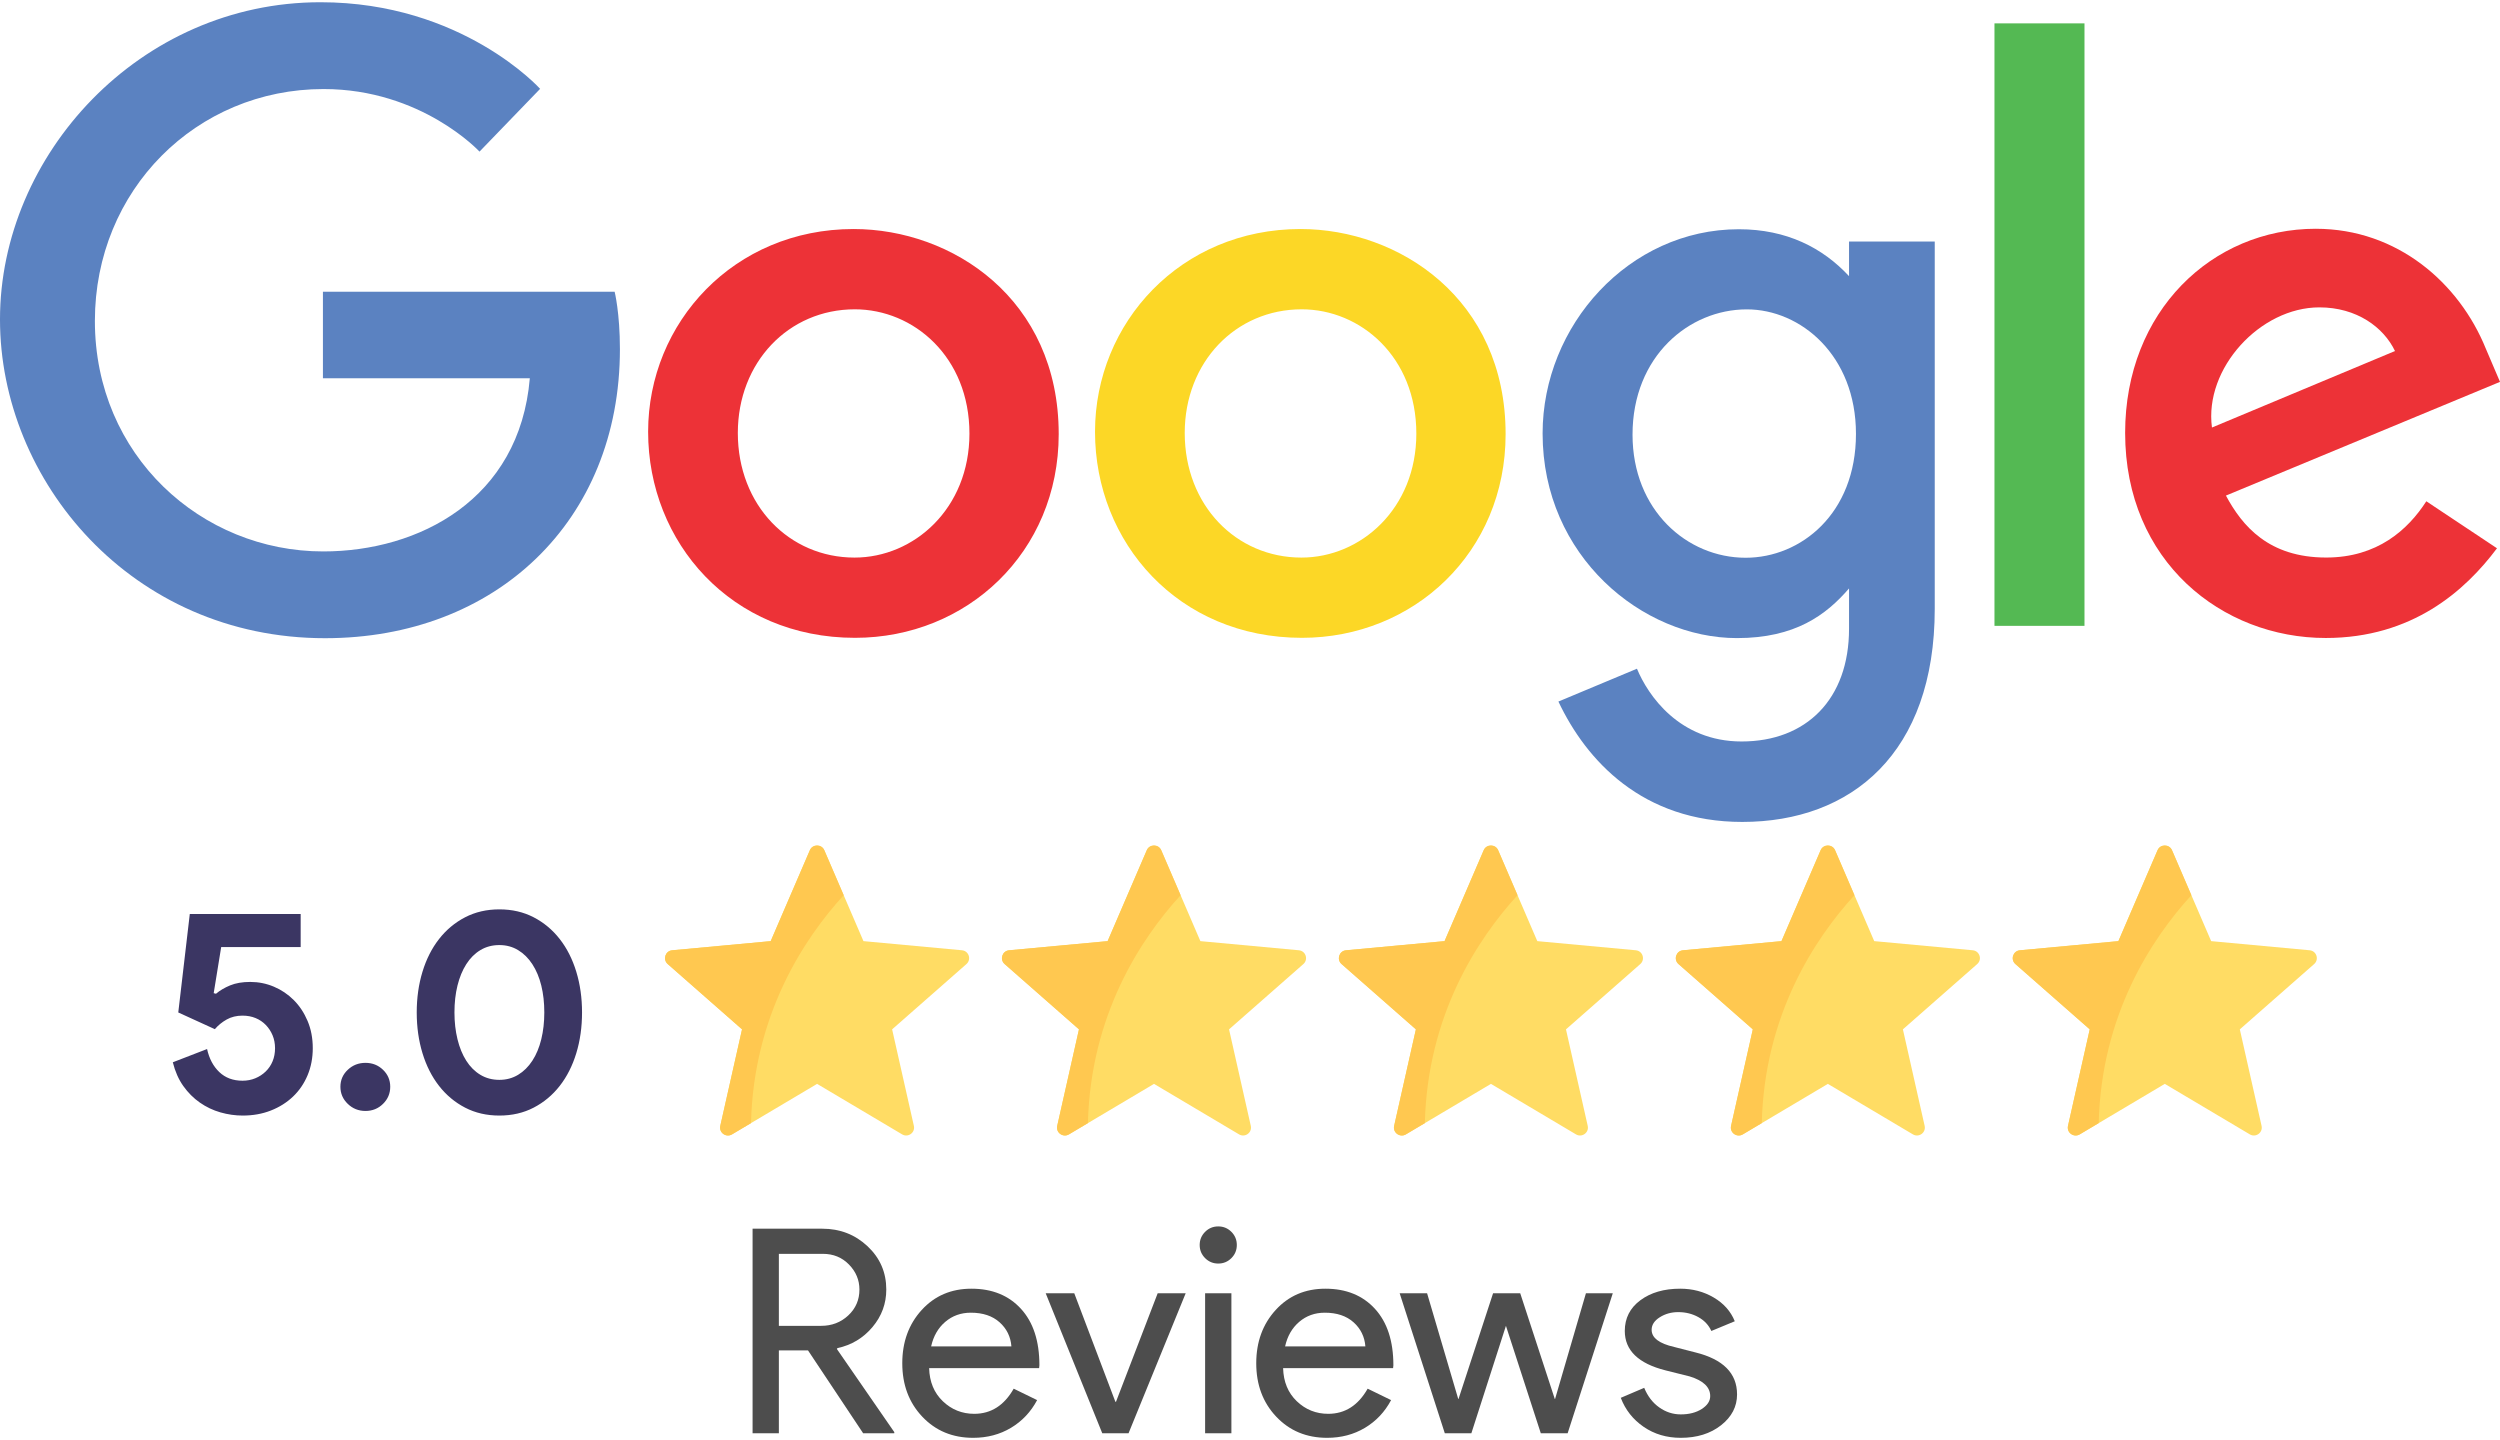
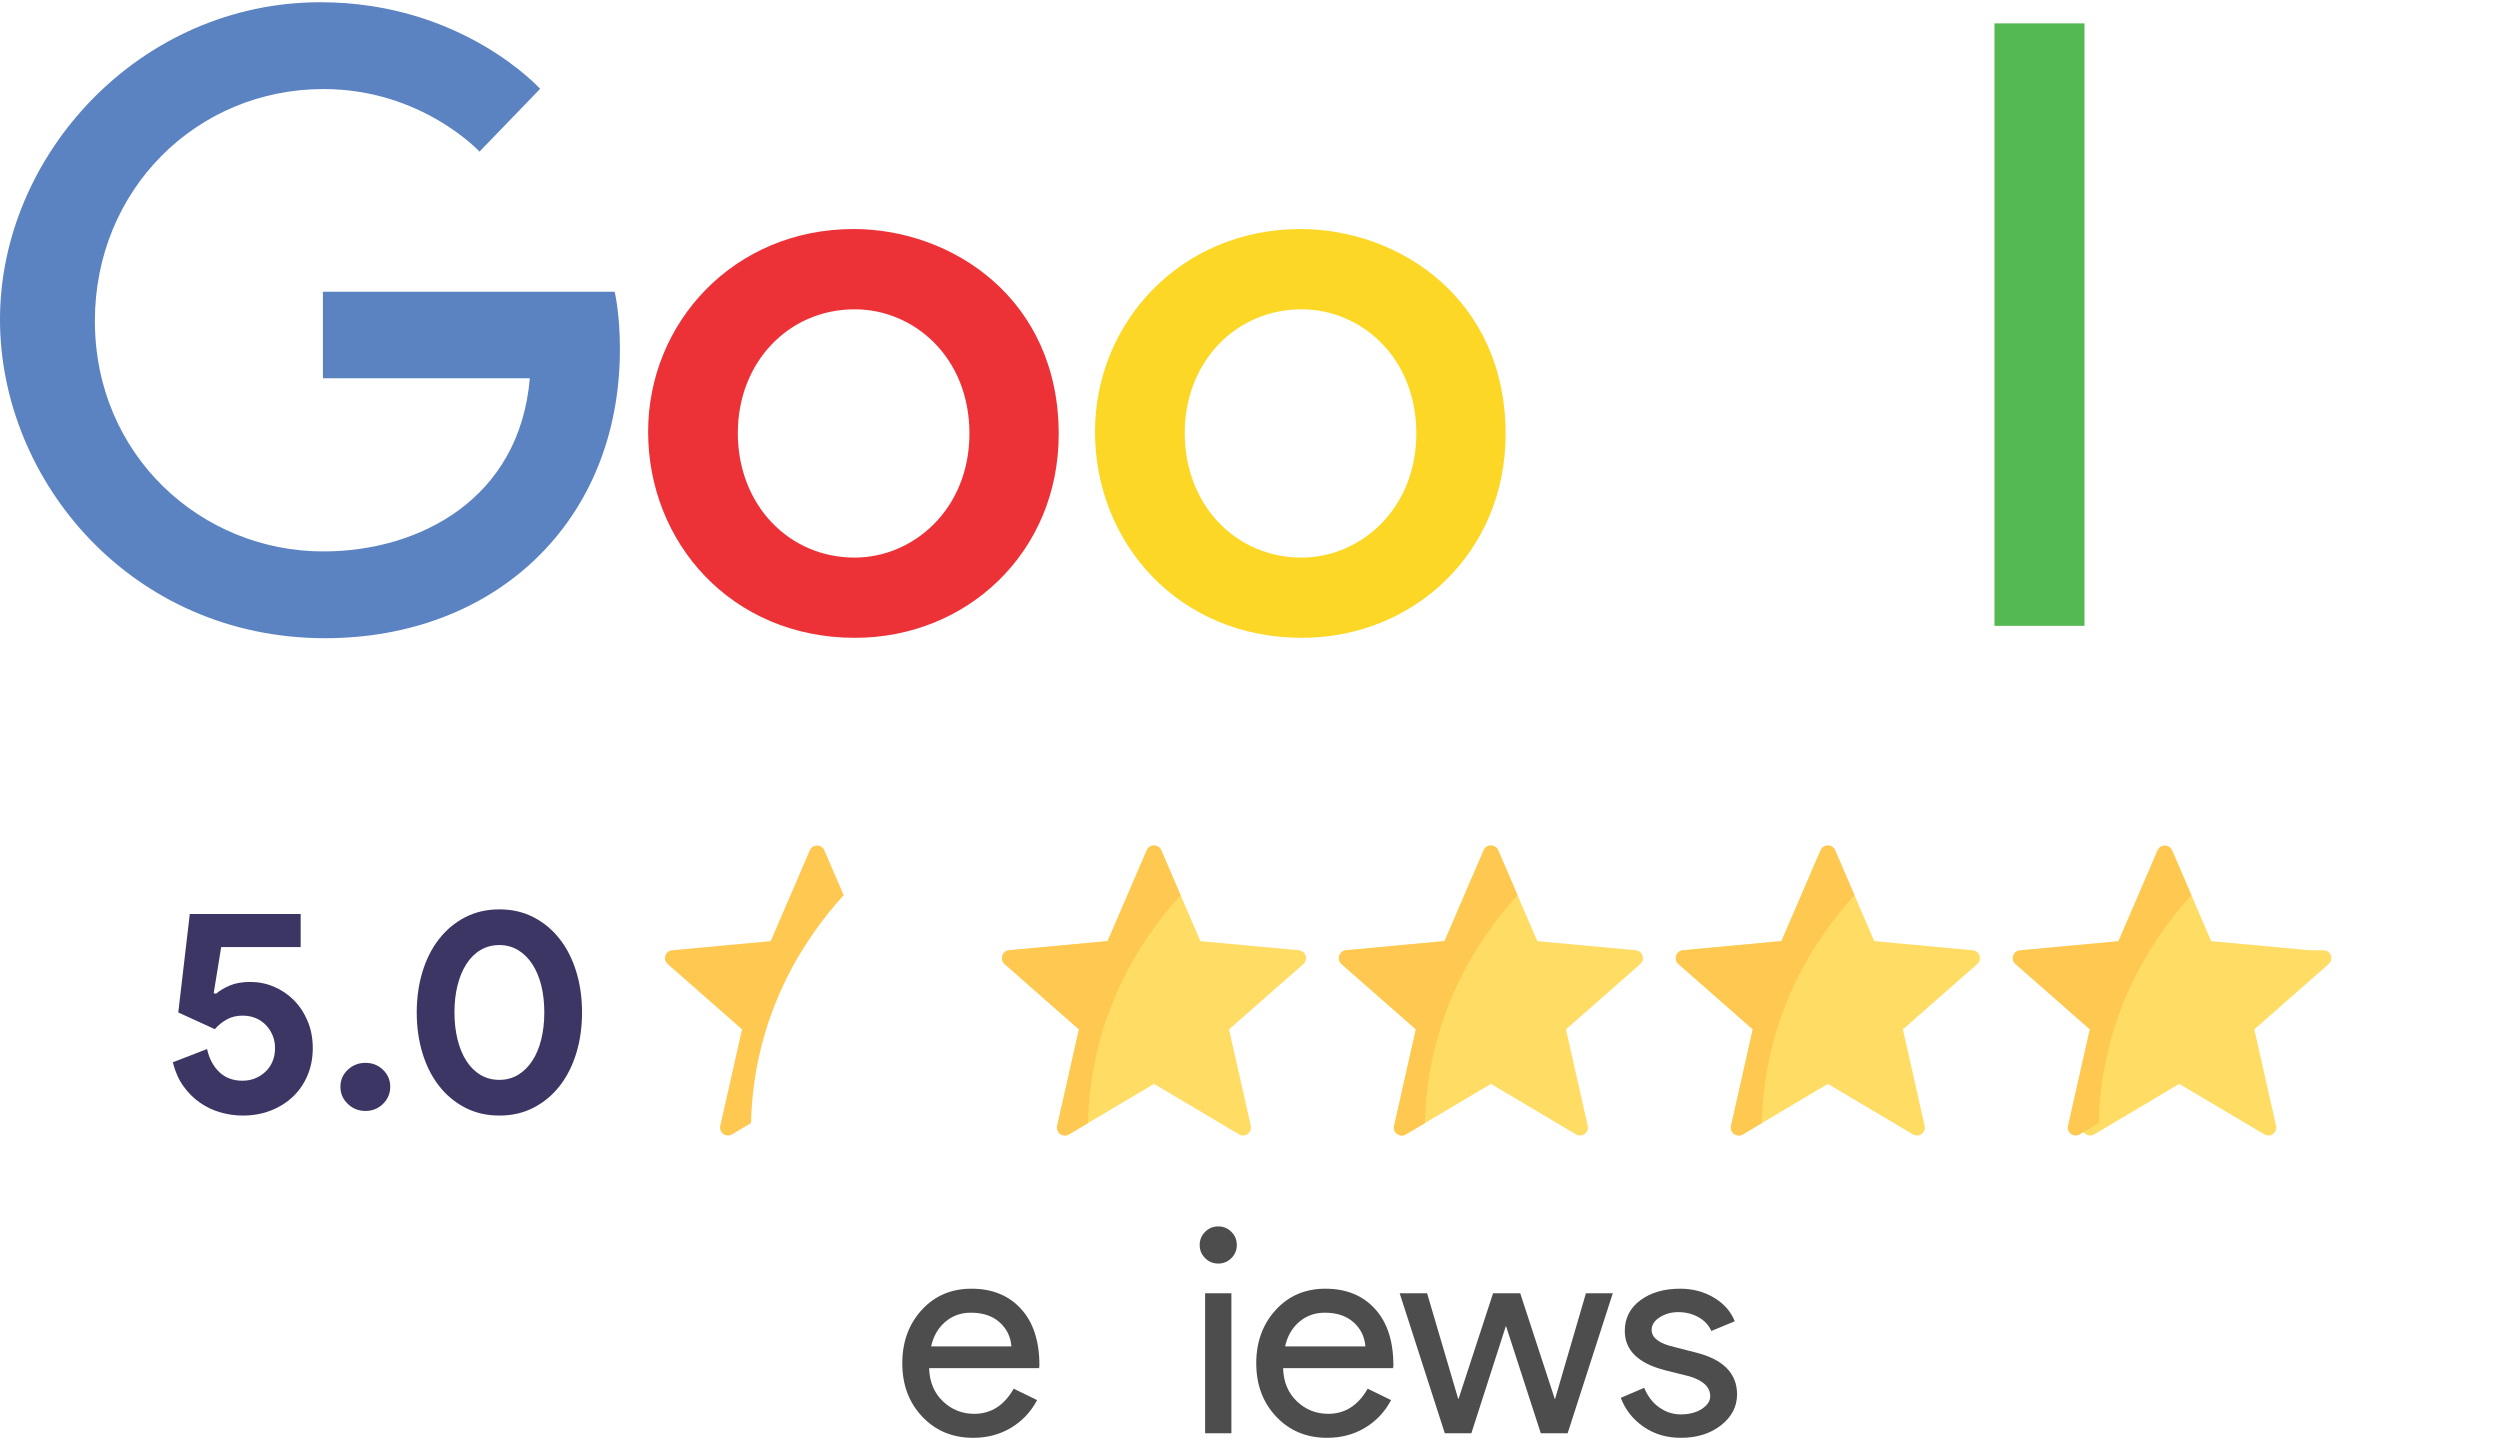
<svg xmlns="http://www.w3.org/2000/svg" xml:space="preserve" width="342px" height="197px" style="shape-rendering:geometricPrecision; text-rendering:geometricPrecision; image-rendering:optimizeQuality; fill-rule:evenodd; clip-rule:evenodd" viewBox="0 0 419.226 240.734">
  <defs>
    <style type="text/css"> .fil1 {fill:#ED3237;fill-rule:nonzero} .fil2 {fill:#FCD726;fill-rule:nonzero} .fil3 {fill:#54B953;fill-rule:nonzero} .fil0 {fill:#5B82C1;fill-rule:nonzero} .fil6 {fill:#3B3663;fill-rule:nonzero} .fil7 {fill:#4D4D4D;fill-rule:nonzero} .fil5 {fill:#FFC850;fill-rule:nonzero} .fil4 {fill:#FFDC64;fill-rule:nonzero} </style>
  </defs>
  <g id="Layer_x0020_1">
    <g id="_2482556828544">
      <path class="fil0" d="M103.069 48.544l-48.917 0 0 14.515 34.693 0c-1.714,20.356 -18.65,29.036 -34.634,29.036 -20.453,0 -38.299,-16.092 -38.299,-38.646 0,-21.971 17.012,-38.892 38.343,-38.892 16.457,0 26.155,10.492 26.155,10.492l10.163 -10.526c0,0 -13.045,-14.523 -36.837,-14.523 -30.298,0 -53.736,25.57 -53.736,53.191 0,27.063 22.048,53.453 54.508,53.453 28.549,0 49.447,-19.557 49.447,-48.477 0,-6.101 -0.886,-9.627 -0.886,-9.627l0 0.004z" />
      <path class="fil1" d="M143.341 51.494c9.871,0 19.225,7.98 19.225,20.84 0,12.586 -9.314,20.793 -19.27,20.793 -10.939,0 -19.57,-8.761 -19.57,-20.894 0,-11.872 8.523,-20.739 19.615,-20.739l0 0zm-0.2 -13.463c-20.072,0 -34.457,15.693 -34.457,33.994 0,18.573 13.953,34.557 34.693,34.557 18.776,0 34.158,-14.351 34.158,-34.158 0,-22.701 -17.893,-34.393 -34.394,-34.393l0 0z" />
      <path class="fil2" d="M218.282 51.494c9.87,0 19.224,7.98 19.224,20.84 0,12.586 -9.314,20.793 -19.27,20.793 -10.939,0 -19.569,-8.761 -19.569,-20.894 0,-11.872 8.522,-20.739 19.615,-20.739l0 0zm-0.2 -13.463c-20.073,0 -34.458,15.693 -34.458,33.994 0,18.573 13.954,34.557 34.693,34.557 18.776,0 34.159,-14.351 34.159,-34.158 0,-22.701 -17.894,-34.393 -34.394,-34.393l0 0z" />
-       <path class="fil0" d="M292.92 51.503c9.034,0 18.308,7.713 18.308,20.885 0,13.388 -9.255,20.766 -18.507,20.766 -9.822,0 -18.961,-7.975 -18.961,-20.639 0,-13.159 9.49,-21.012 19.16,-21.012l0 0zm-1.334 -13.436c-18.424,0 -32.906,16.137 -32.906,34.248 0,20.631 16.789,34.313 32.589,34.313 9.768,0 14.963,-3.879 18.798,-8.329l0 6.759c0,11.825 -7.179,18.906 -18.017,18.906 -10.471,0 -15.721,-7.784 -17.547,-12.202l-13.172 5.507c4.672,9.881 14.08,20.187 30.828,20.187 18.318,0 32.28,-11.539 32.28,-35.737l0 -61.591 -14.372 0 0 5.806c-4.418,-4.762 -10.461,-7.867 -18.481,-7.867l0 0z" />
-       <path class="fil1" d="M388.934 51.168c6.263,0 10.769,3.329 12.683,7.321l-30.693 12.828c-1.322,-9.931 8.086,-20.149 18.01,-20.149l0 0zm-0.598 -13.183c-17.381,0 -31.971,13.827 -31.971,34.23 0,21.59 16.265,34.394 33.64,34.394 14.501,0 23.402,-7.934 28.715,-15.043l-11.849 -7.883c-3.075,4.771 -8.215,9.435 -16.794,9.435 -9.636,0 -14.067,-5.277 -16.81,-10.388l45.959 -19.07 -2.386 -5.588c-4.44,-10.945 -14.796,-20.085 -28.502,-20.085l-0.002 -0.002z" />
      <polygon class="fil3" points="334.454,104.574 349.549,104.574 349.549,3.544 334.454,3.544 " />
    </g>
    <g id="_2482556834400">
-       <path class="fil4" d="M161.311 158.976l-16.518 -1.532 -6.561 -15.236c-0.46,-1.067 -1.972,-1.067 -2.431,0l-6.562 15.236 -16.518 1.532c-1.156,0.107 -1.624,1.545 -0.751,2.312l12.463 10.949 -3.648 16.183c-0.255,1.133 0.969,2.022 1.967,1.429l14.264 -8.47 14.264 8.47c0.999,0.593 2.223,-0.296 1.967,-1.429l-3.647 -16.183 12.463 -10.949c0.872,-0.767 0.405,-2.205 -0.752,-2.312z" />
      <path class="fil5" d="M138.232 142.208c-0.46,-1.067 -1.972,-1.067 -2.431,0l-6.562 15.236 -16.518 1.532c-1.156,0.107 -1.624,1.545 -0.751,2.312l12.463 10.949 -3.648 16.183c-0.255,1.133 0.969,2.022 1.967,1.429l3.184 -1.891c0.441,-18.137 8.868,-30.91 15.54,-38.217l-3.244 -7.533z" />
      <path class="fil4" d="M217.81 158.976l-16.518 -1.532 -6.561 -15.236c-0.459,-1.067 -1.972,-1.067 -2.431,0l-6.562 15.236 -16.518 1.532c-1.156,0.107 -1.624,1.545 -0.751,2.312l12.463 10.949 -3.647 16.183c-0.256,1.133 0.968,2.022 1.967,1.429l14.263 -8.47 14.264 8.47c0.999,0.593 2.223,-0.296 1.967,-1.429l-3.647 -16.183 12.463 -10.949c0.872,-0.767 0.405,-2.205 -0.752,-2.312z" />
      <path class="fil5" d="M194.731 142.208c-0.459,-1.067 -1.972,-1.067 -2.431,0l-6.562 15.236 -16.518 1.532c-1.156,0.107 -1.624,1.545 -0.751,2.312l12.463 10.949 -3.647 16.183c-0.256,1.133 0.968,2.022 1.967,1.429l3.183 -1.891c0.441,-18.137 8.868,-30.91 15.54,-38.217l-3.244 -7.533z" />
      <path class="fil4" d="M274.309 158.976l-16.518 -1.532 -6.561 -15.236c-0.459,-1.067 -1.972,-1.067 -2.431,0l-6.561 15.236 -16.519 1.532c-1.156,0.107 -1.624,1.545 -0.751,2.312l12.463 10.949 -3.647 16.183c-0.256,1.133 0.968,2.022 1.967,1.429l14.263 -8.47 14.264 8.47c0.999,0.593 2.223,-0.296 1.967,-1.429l-3.647 -16.183 12.463 -10.949c0.872,-0.767 0.405,-2.205 -0.752,-2.312z" />
      <path class="fil5" d="M251.23 142.208c-0.459,-1.067 -1.972,-1.067 -2.431,0l-6.561 15.236 -16.519 1.532c-1.156,0.107 -1.624,1.545 -0.751,2.312l12.463 10.949 -3.647 16.183c-0.256,1.133 0.968,2.022 1.967,1.429l3.183 -1.891c0.441,-18.137 8.868,-30.91 15.54,-38.217l-3.244 -7.533z" />
      <path class="fil4" d="M330.809 158.976l-16.519 -1.532 -6.561 -15.236c-0.459,-1.067 -1.972,-1.067 -2.431,0l-6.562 15.236 -16.517 1.532c-1.157,0.107 -1.624,1.545 -0.752,2.312l12.463 10.949 -3.647 16.183c-0.256,1.133 0.968,2.022 1.967,1.429l14.264 -8.47 14.263 8.47c0.999,0.593 2.223,-0.296 1.967,-1.429l-3.647 -16.183 12.463 -10.949c0.873,-0.767 0.405,-2.205 -0.751,-2.312z" />
      <path class="fil5" d="M307.729 142.208c-0.459,-1.067 -1.972,-1.067 -2.431,0l-6.562 15.236 -16.517 1.532c-1.157,0.107 -1.624,1.545 -0.752,2.312l12.463 10.949 -3.647 16.183c-0.256,1.133 0.968,2.022 1.967,1.429l3.183 -1.891c0.441,-18.137 8.868,-30.91 15.54,-38.217l-3.244 -7.533z" />
-       <path class="fil4" d="M387.307 158.976l-16.517 -1.532 -6.562 -15.236c-0.459,-1.067 -1.972,-1.067 -2.431,0l-6.562 15.236 -16.517 1.532c-1.157,0.107 -1.624,1.545 -0.752,2.312l12.463 10.949 -3.647 16.183c-0.256,1.133 0.968,2.022 1.967,1.429l14.264 -8.47 14.263 8.47c0.999,0.593 2.223,-0.296 1.967,-1.429l-3.647 -16.183 12.463 -10.949c0.873,-0.767 0.405,-2.205 -0.752,-2.312z" />
+       <path class="fil4" d="M387.307 158.976l-16.517 -1.532 -6.562 -15.236l-6.562 15.236 -16.517 1.532c-1.157,0.107 -1.624,1.545 -0.752,2.312l12.463 10.949 -3.647 16.183c-0.256,1.133 0.968,2.022 1.967,1.429l14.264 -8.47 14.263 8.47c0.999,0.593 2.223,-0.296 1.967,-1.429l-3.647 -16.183 12.463 -10.949c0.873,-0.767 0.405,-2.205 -0.752,-2.312z" />
      <path class="fil5" d="M364.228 142.208c-0.459,-1.067 -1.972,-1.067 -2.431,0l-6.562 15.236 -16.517 1.532c-1.157,0.107 -1.624,1.545 -0.752,2.312l12.463 10.949 -3.647 16.183c-0.256,1.133 0.968,2.022 1.967,1.429l3.183 -1.891c0.441,-18.137 8.869,-30.91 15.541,-38.217l-3.245 -7.533z" />
      <path class="fil6" d="M40.713 186.694c-1.256,0 -2.504,-0.177 -3.743,-0.531 -1.24,-0.354 -2.391,-0.902 -3.453,-1.642 -1.063,-0.741 -1.988,-1.666 -2.777,-2.777 -0.789,-1.111 -1.376,-2.439 -1.762,-3.984l5.746 -2.222c0.355,1.61 1.039,2.898 2.053,3.864 1.014,0.966 2.31,1.449 3.888,1.449 0.772,0 1.489,-0.137 2.149,-0.411 0.66,-0.274 1.239,-0.652 1.738,-1.135 0.499,-0.482 0.886,-1.054 1.159,-1.714 0.274,-0.66 0.411,-1.392 0.411,-2.198 0,-0.772 -0.137,-1.488 -0.411,-2.149 -0.273,-0.66 -0.652,-1.239 -1.135,-1.738 -0.482,-0.499 -1.054,-0.886 -1.714,-1.159 -0.66,-0.274 -1.392,-0.411 -2.197,-0.411 -0.999,0 -1.884,0.218 -2.656,0.652 -0.773,0.435 -1.433,0.974 -1.981,1.618l-6.133 -2.801 1.932 -16.516 18.593 0 0 5.553 -13.329 0 -1.256 7.728 0.387 0.096c0.644,-0.547 1.432,-1.014 2.366,-1.401 0.933,-0.386 2.06,-0.579 3.381,-0.579 1.384,0 2.704,0.266 3.96,0.797 1.255,0.531 2.366,1.28 3.332,2.245 0.966,0.966 1.738,2.134 2.318,3.502 0.579,1.368 0.869,2.889 0.869,4.563 0,1.643 -0.29,3.155 -0.869,4.54 -0.58,1.384 -1.392,2.576 -2.439,3.574 -1.046,0.998 -2.286,1.779 -3.719,2.342 -1.432,0.564 -3.002,0.845 -4.708,0.845zm20.573 -0.773c-1.159,0 -2.149,-0.394 -2.97,-1.191 -0.821,-0.789 -1.232,-1.746 -1.232,-2.865 0,-1.119 0.411,-2.069 1.232,-2.842 0.821,-0.78 1.811,-1.167 2.97,-1.167 1.159,0 2.141,0.387 2.946,1.167 0.805,0.773 1.207,1.723 1.207,2.842 0,1.119 -0.402,2.076 -1.207,2.865 -0.805,0.797 -1.787,1.191 -2.946,1.191zm22.456 0.773c-2.125,0 -4.04,-0.442 -5.747,-1.328 -1.706,-0.885 -3.163,-2.1 -4.37,-3.646 -1.208,-1.546 -2.133,-3.372 -2.777,-5.481 -0.644,-2.109 -0.966,-4.387 -0.966,-6.834 0,-2.447 0.322,-4.725 0.966,-6.834 0.644,-2.108 1.569,-3.936 2.777,-5.481 1.207,-1.545 2.664,-2.761 4.37,-3.646 1.707,-0.885 3.622,-1.328 5.747,-1.328 2.125,0 4.041,0.443 5.747,1.328 1.706,0.885 3.163,2.101 4.371,3.646 1.207,1.545 2.133,3.373 2.777,5.481 0.644,2.109 0.965,4.387 0.965,6.834 0,2.447 -0.321,4.725 -0.965,6.834 -0.644,2.109 -1.57,3.935 -2.777,5.481 -1.208,1.546 -2.665,2.761 -4.371,3.646 -1.706,0.886 -3.622,1.328 -5.747,1.328zm0 -5.988c1.159,0 2.205,-0.282 3.139,-0.846 0.934,-0.563 1.731,-1.352 2.391,-2.366 0.66,-1.014 1.159,-2.213 1.497,-3.598 0.338,-1.384 0.507,-2.881 0.507,-4.491 0,-1.642 -0.169,-3.147 -0.507,-4.516 -0.338,-1.368 -0.837,-2.559 -1.497,-3.573 -0.66,-1.014 -1.457,-1.803 -2.391,-2.366 -0.934,-0.564 -1.98,-0.846 -3.139,-0.846 -1.191,0 -2.253,0.282 -3.187,0.846 -0.934,0.563 -1.723,1.352 -2.367,2.366 -0.644,1.014 -1.134,2.205 -1.472,3.573 -0.339,1.369 -0.508,2.874 -0.508,4.516 0,1.61 0.169,3.107 0.508,4.491 0.338,1.385 0.828,2.584 1.472,3.598 0.644,1.014 1.433,1.803 2.367,2.366 0.934,0.564 1.996,0.846 3.187,0.846z" />
    </g>
-     <path class="fil7" d="M130.608 209.882l0 12.073 7.09 0c1.789,0 3.306,-0.583 4.552,-1.749 1.245,-1.166 1.868,-2.611 1.868,-4.336 0,-1.596 -0.583,-2.994 -1.749,-4.192 -1.166,-1.197 -2.627,-1.796 -4.383,-1.796l-7.378 0zm0 30.086l-4.407 0 0 -34.302 11.689 0c2.97,0 5.501,0.982 7.593,2.947 2.092,1.964 3.138,4.383 3.138,7.257 0,2.364 -0.774,4.464 -2.323,6.3 -1.549,1.837 -3.505,3.01 -5.869,3.522l-0.096 0.143 9.629 13.941 0 0.192 -5.221 0 -9.246 -13.893 -4.887 0 0 13.893z" />
    <path id="1" class="fil7" d="M163.185 240.734c-3.45,0 -6.292,-1.182 -8.528,-3.545 -2.235,-2.363 -3.353,-5.349 -3.353,-8.959 0,-3.576 1.086,-6.555 3.257,-8.934 2.172,-2.38 4.951,-3.569 8.336,-3.569 3.481,0 6.252,1.125 8.312,3.377 2.06,2.252 3.09,5.406 3.09,9.462l-0.048 0.479 -18.444 0c0.064,2.299 0.83,4.152 2.3,5.557 1.469,1.406 3.225,2.108 5.27,2.108 2.81,0 5.014,-1.405 6.611,-4.216l3.928 1.916c-1.054,1.98 -2.515,3.529 -4.384,4.648 -1.868,1.117 -3.984,1.676 -6.347,1.676zm-7.043 -15.33l13.462 0c-0.128,-1.629 -0.79,-2.978 -1.988,-4.048 -1.197,-1.07 -2.802,-1.605 -4.814,-1.605 -1.661,0 -3.091,0.511 -4.288,1.533 -1.198,1.022 -1.988,2.395 -2.372,4.12z" />
-     <polygon id="2" class="fil7" points="189.246,239.968 184.839,239.968 175.353,216.493 180.144,216.493 187.042,234.698 187.138,234.698 194.132,216.493 198.828,216.493 " />
    <path id="3" class="fil7" d="M207.403 208.397c0,0.862 -0.303,1.597 -0.91,2.204 -0.607,0.607 -1.341,0.91 -2.204,0.91 -0.862,0 -1.597,-0.303 -2.203,-0.91 -0.607,-0.607 -0.911,-1.342 -0.911,-2.204 0,-0.863 0.304,-1.597 0.911,-2.204 0.606,-0.607 1.341,-0.91 2.203,-0.91 0.863,0 1.597,0.303 2.204,0.91 0.607,0.607 0.91,1.341 0.91,2.204zm-0.91 8.096l0 23.475 -4.407 0 0 -23.475 4.407 0z" />
    <path id="4" class="fil7" d="M222.542 240.734c-3.45,0 -6.292,-1.182 -8.528,-3.545 -2.236,-2.363 -3.354,-5.349 -3.354,-8.959 0,-3.576 1.086,-6.555 3.258,-8.934 2.172,-2.38 4.951,-3.569 8.336,-3.569 3.481,0 6.252,1.125 8.312,3.377 2.06,2.252 3.09,5.406 3.09,9.462l-0.048 0.479 -18.444 0c0.064,2.299 0.83,4.152 2.299,5.557 1.469,1.406 3.226,2.108 5.27,2.108 2.811,0 5.015,-1.405 6.611,-4.216l3.928 1.916c-1.053,1.98 -2.514,3.529 -4.383,4.648 -1.868,1.117 -3.984,1.676 -6.347,1.676zm-7.043 -15.33l13.462 0c-0.128,-1.629 -0.79,-2.978 -1.988,-4.048 -1.198,-1.07 -2.803,-1.605 -4.815,-1.605 -1.66,0 -3.09,0.511 -4.288,1.533 -1.197,1.022 -1.988,2.395 -2.371,4.12z" />
    <polygon id="5" class="fil7" points="270.449,216.493 262.879,239.968 258.376,239.968 252.531,221.955 246.735,239.968 242.279,239.968 234.71,216.493 239.309,216.493 244.531,234.219 244.579,234.219 250.375,216.493 254.927,216.493 260.723,234.219 260.771,234.219 265.945,216.493 " />
    <path id="6" class="fil7" d="M291.288 233.453c0,2.043 -0.894,3.768 -2.683,5.173 -1.788,1.406 -4.04,2.108 -6.754,2.108 -2.364,0 -4.44,-0.614 -6.228,-1.844 -1.789,-1.23 -3.067,-2.85 -3.833,-4.863l3.928 -1.676c0.575,1.405 1.414,2.499 2.516,3.281 1.101,0.783 2.307,1.174 3.617,1.174 1.405,0 2.578,-0.304 3.52,-0.91 0.943,-0.607 1.414,-1.326 1.414,-2.156 0,-1.501 -1.15,-2.603 -3.45,-3.306l-4.024 -1.006c-4.567,-1.149 -6.85,-3.353 -6.85,-6.611 0,-2.14 0.87,-3.856 2.611,-5.15 1.74,-1.293 3.968,-1.94 6.683,-1.94 2.076,0 3.952,0.495 5.629,1.485 1.676,0.99 2.85,2.315 3.521,3.976l-3.928 1.629c-0.448,-0.99 -1.174,-1.765 -2.18,-2.323 -1.006,-0.559 -2.132,-0.839 -3.378,-0.839 -1.149,0 -2.179,0.288 -3.09,0.863 -0.91,0.574 -1.365,1.277 -1.365,2.107 0,1.342 1.261,2.3 3.784,2.875l3.546 0.91c4.663,1.15 6.994,3.497 6.994,7.043z" />
  </g>
</svg>